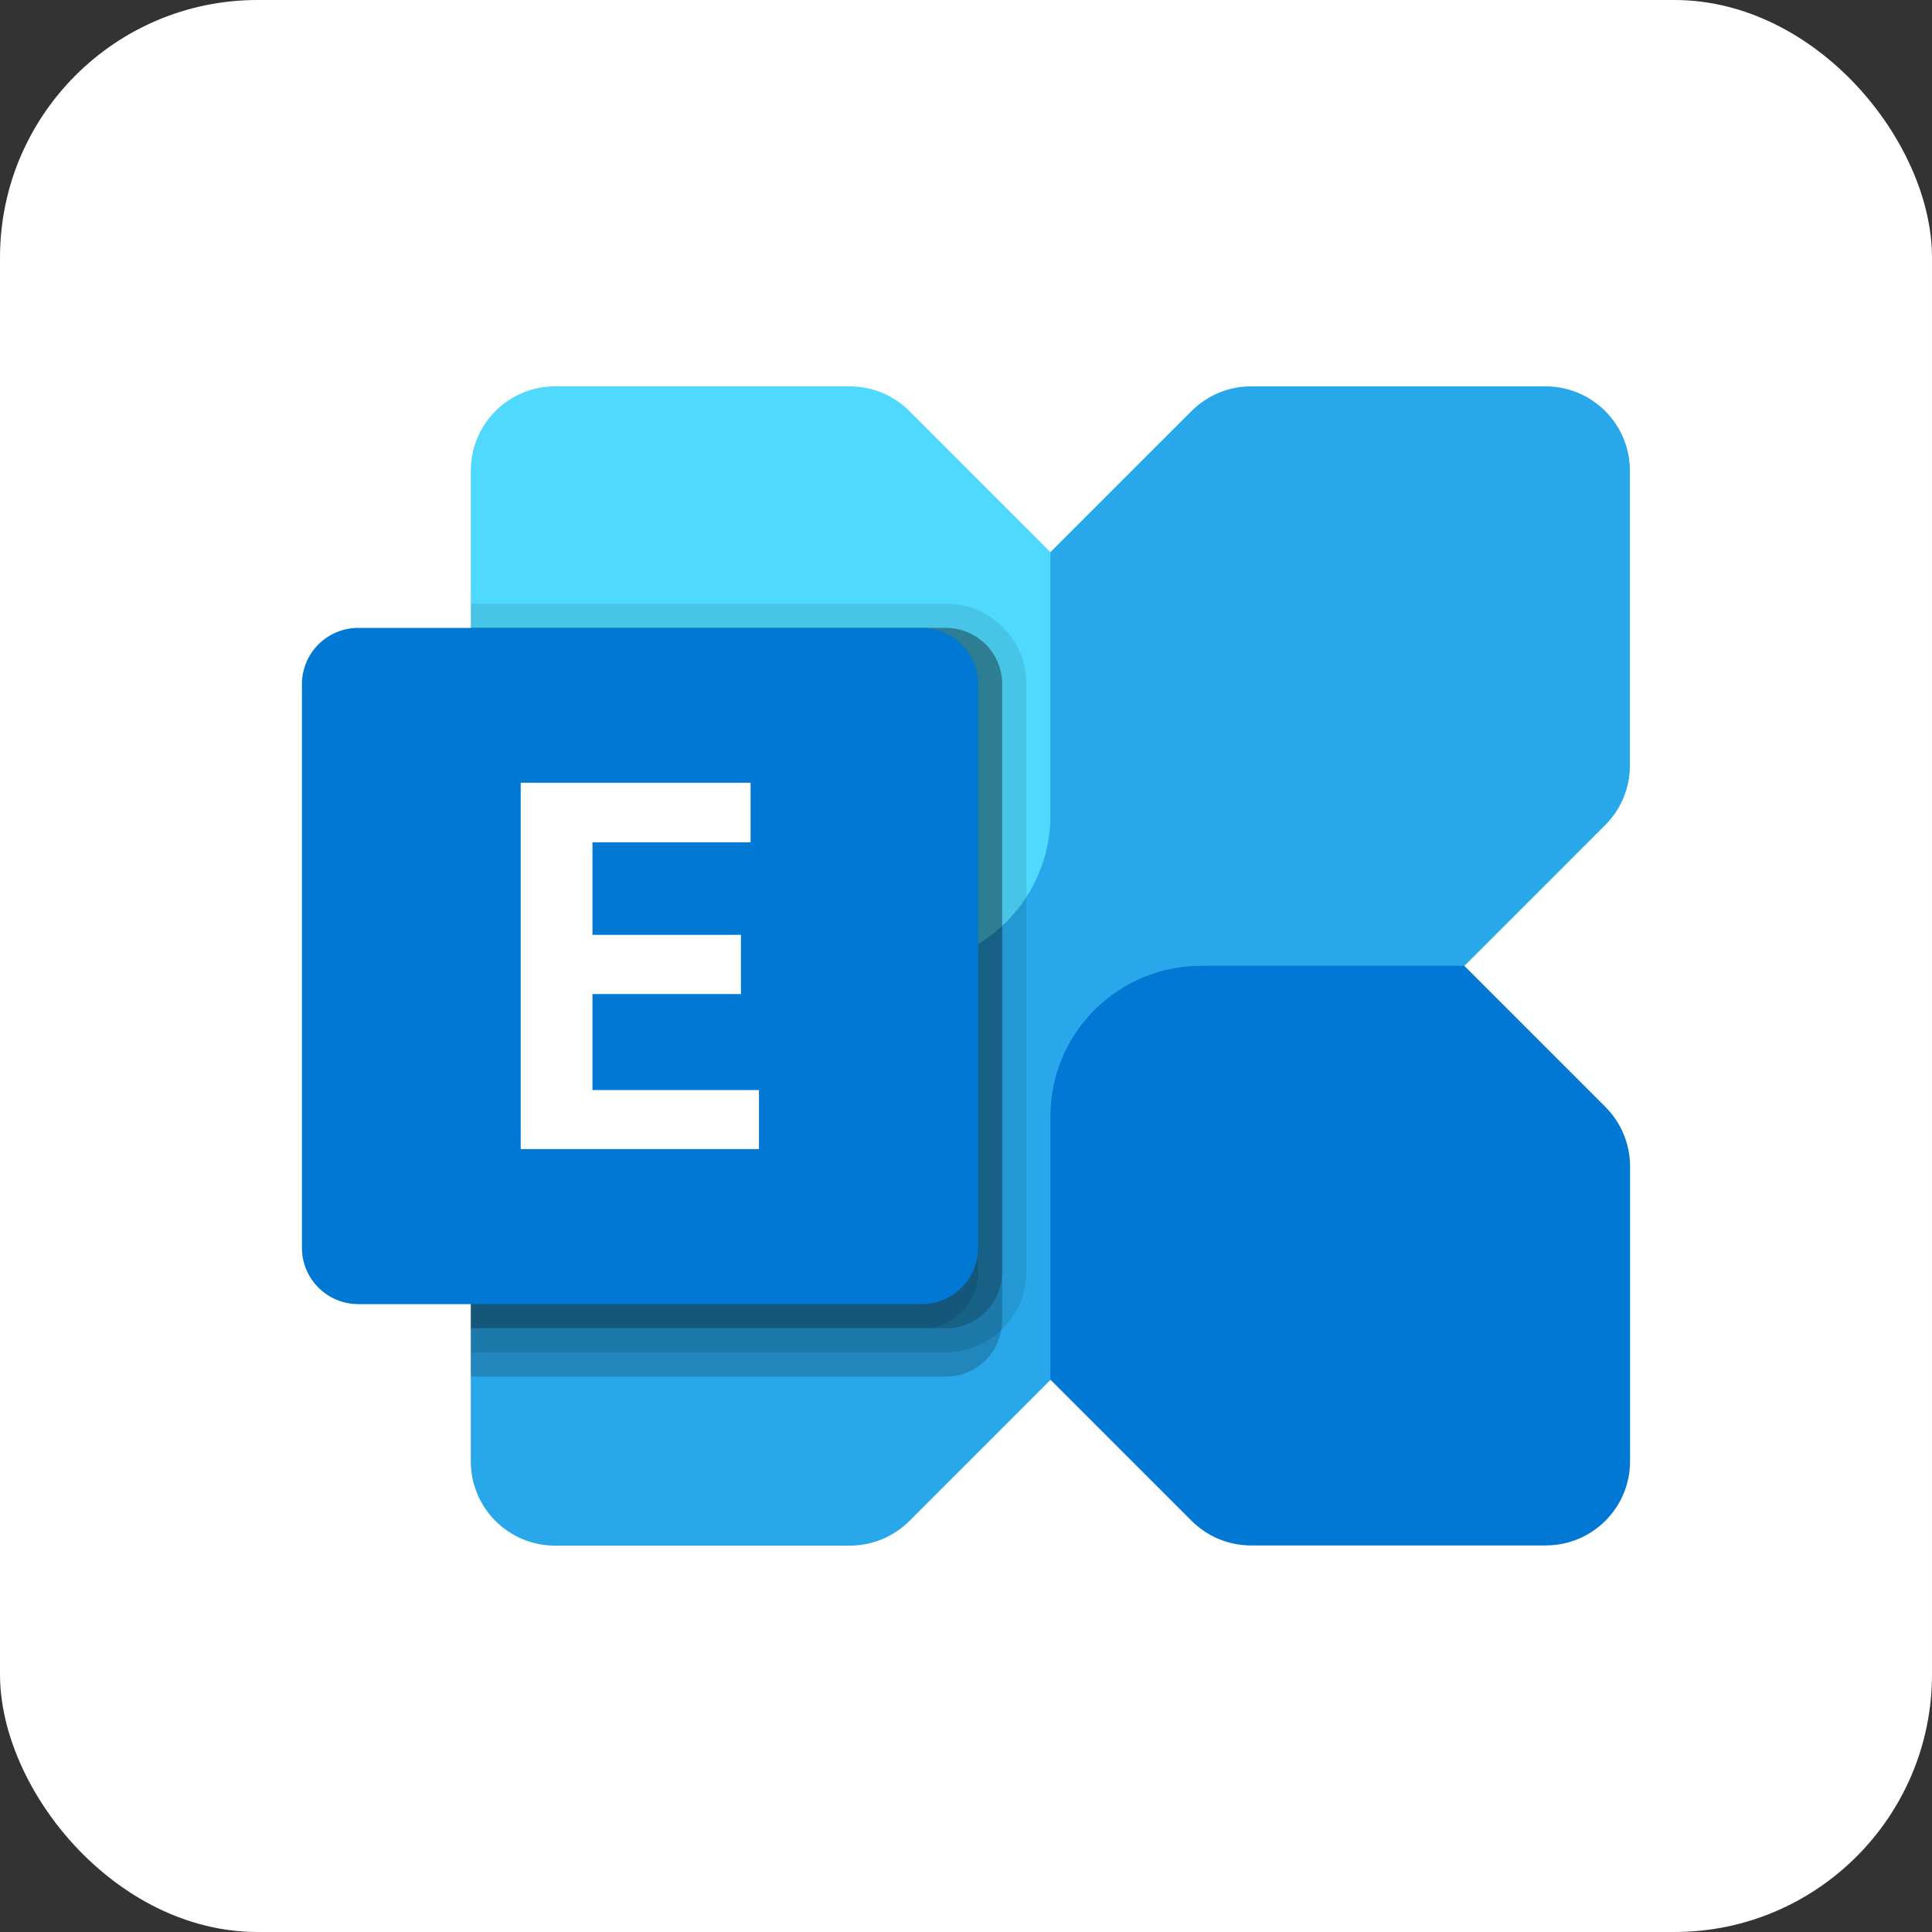
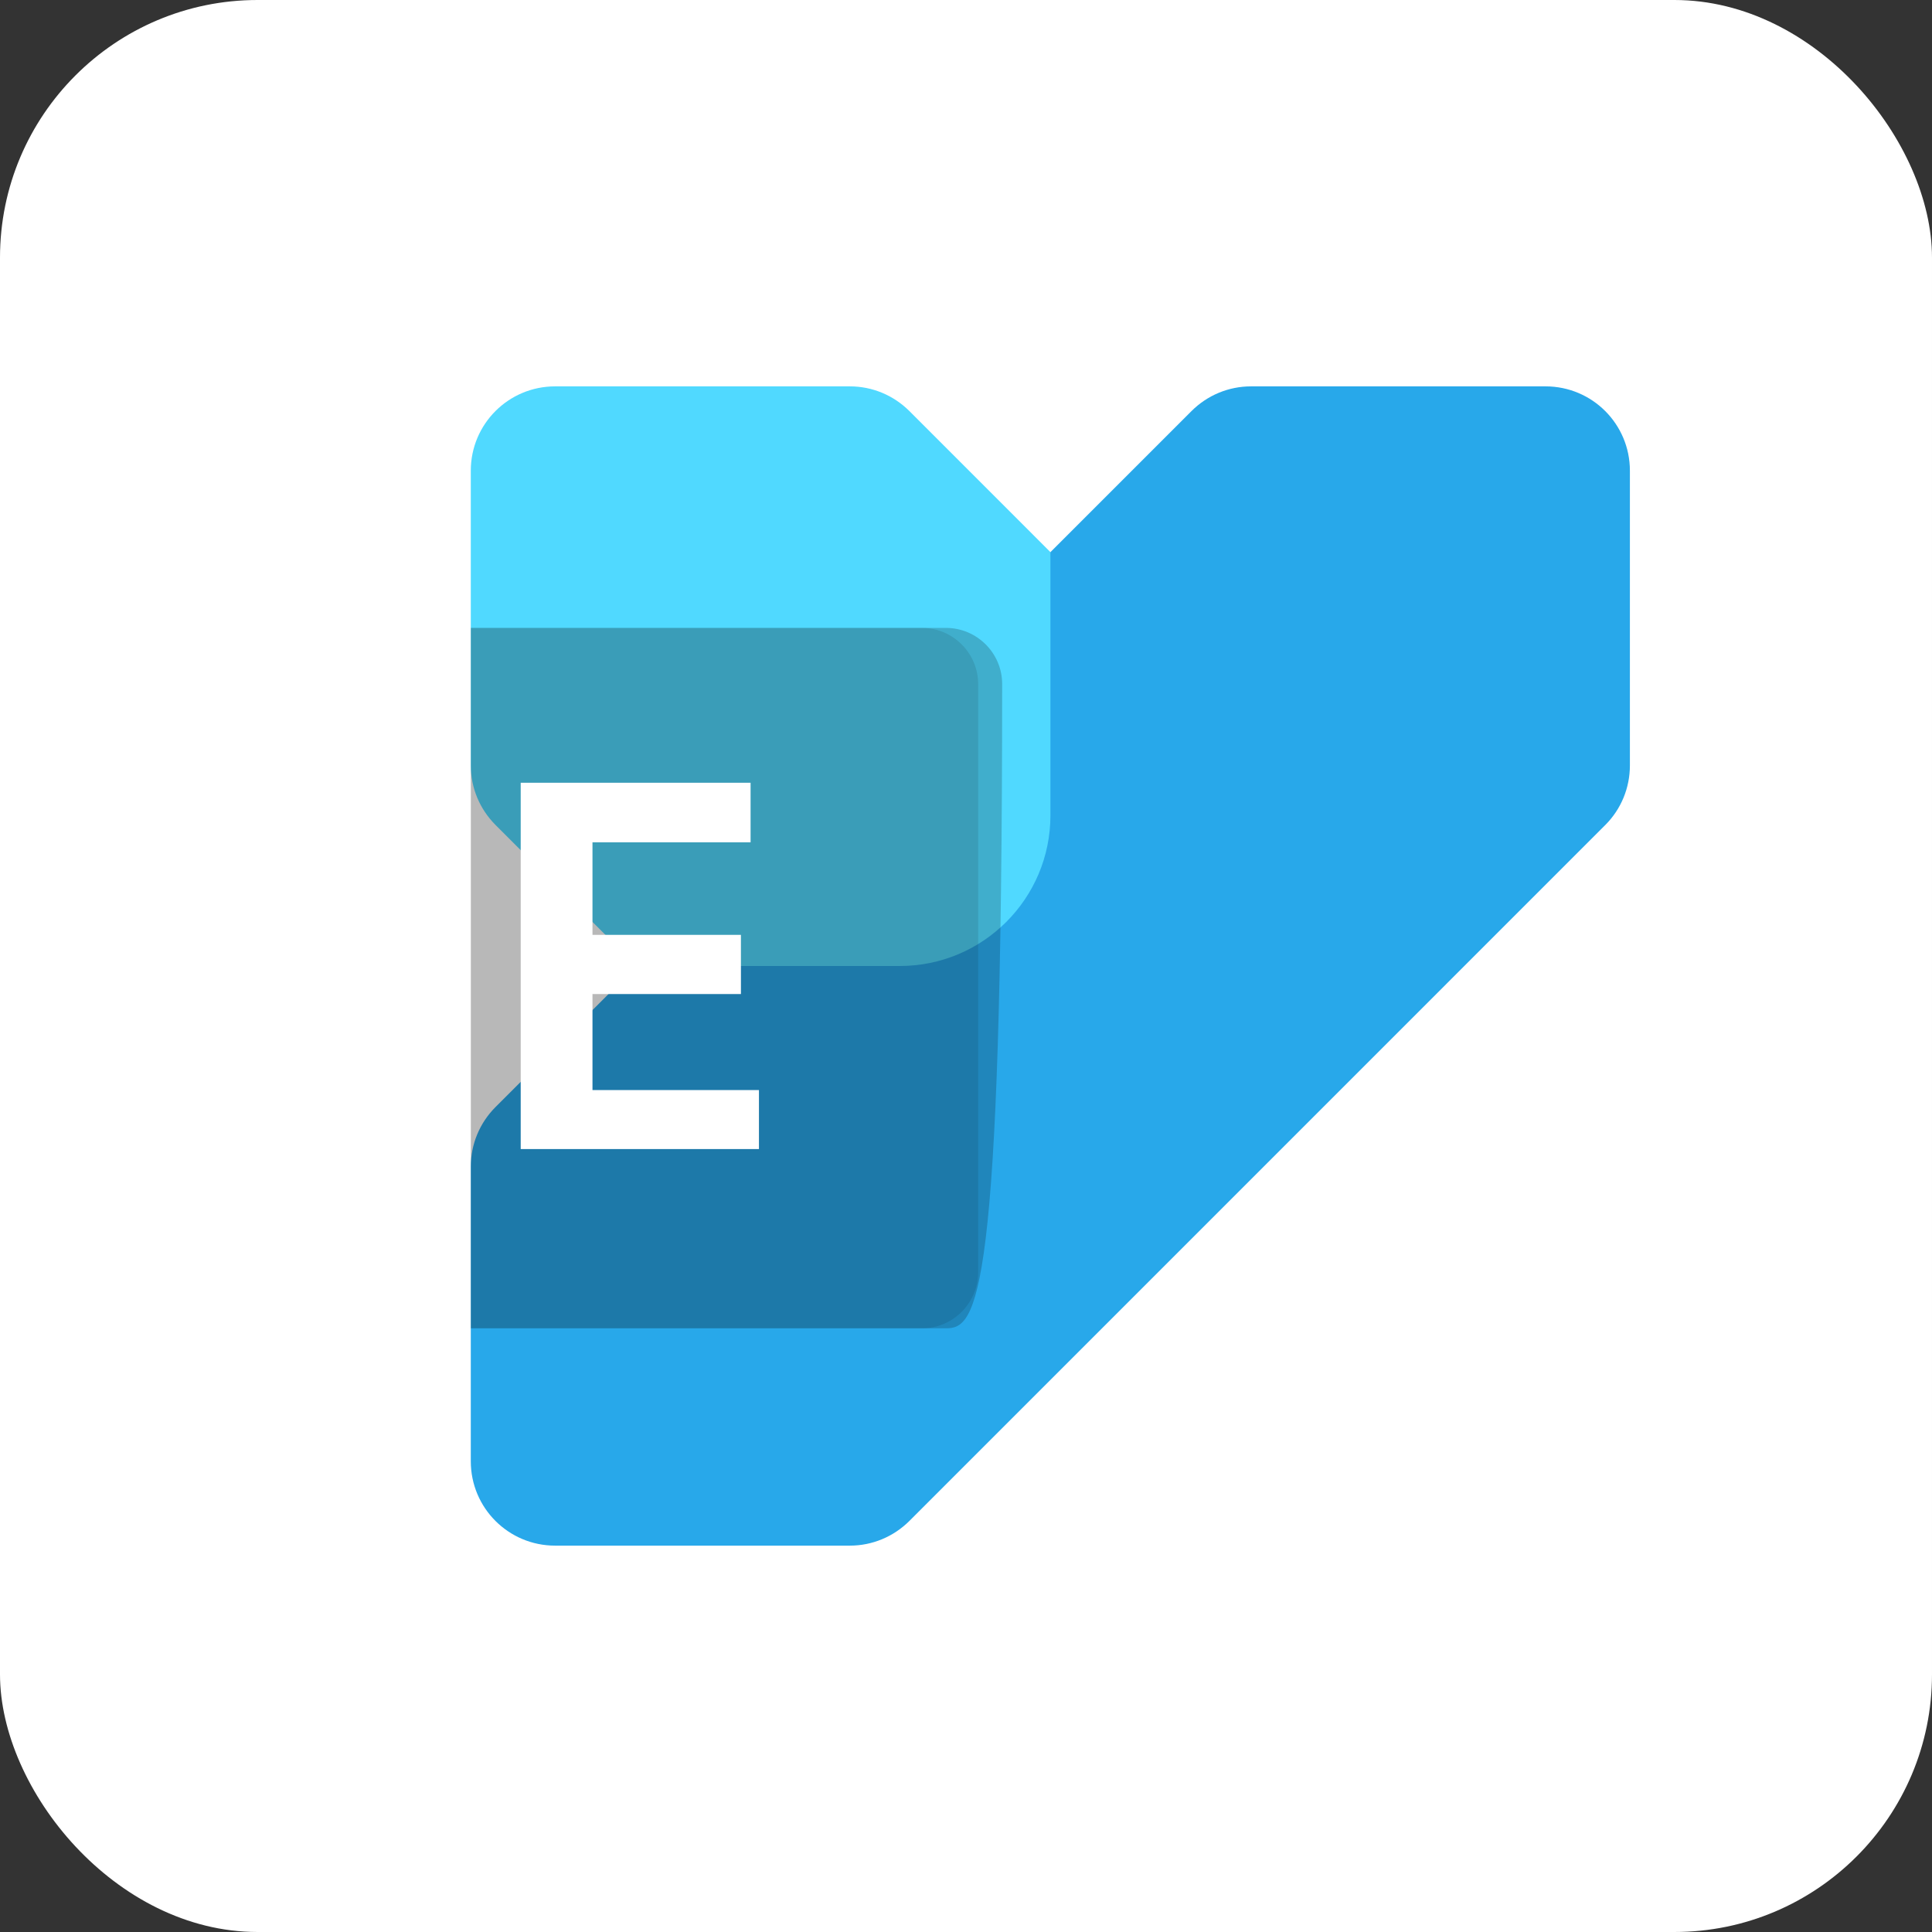
<svg xmlns="http://www.w3.org/2000/svg" width="60" height="60" viewBox="0 0 60 60" fill="none">
  <rect x="0" y="0" width="60" height="60" fill="#333333" stroke="none" />
  <rect width="60" height="60" rx="8" fill="white" />
  <path d="M48.004 11.999H38.851C38.155 11.999 37.493 12.276 37.001 12.768L15.39 34.379C14.898 34.871 14.621 35.533 14.621 36.229V45.382C14.621 46.83 15.792 48.001 17.24 48.001H26.394C27.09 48.001 27.751 47.724 28.244 47.232L49.854 25.621C50.346 25.129 50.618 24.467 50.618 23.771V14.618C50.618 13.17 49.447 11.999 47.998 11.999H48.004Z" fill="#28A8EA" />
-   <path d="M48.004 47.995H38.851C38.155 47.995 37.493 47.718 37.001 47.226L32.622 42.847V34.673C32.622 32.087 34.715 29.994 37.301 29.994H45.475L49.854 34.373C50.346 34.865 50.623 35.527 50.623 36.223V45.376C50.623 46.825 49.452 47.995 48.004 47.995Z" fill="#0078D4" />
  <path d="M17.24 11.999H26.394C27.09 11.999 27.751 12.276 28.244 12.768L32.622 17.147V25.322C32.622 27.907 30.529 30 27.944 30H19.769L15.39 25.621C14.898 25.129 14.621 24.467 14.621 23.771V14.618C14.621 13.17 15.792 11.999 17.24 11.999Z" fill="#50D9FF" />
-   <path opacity="0.2" d="M31.123 21.248V41.003C31.123 41.105 31.117 41.207 31.095 41.303C30.953 42.14 30.229 42.751 29.375 42.751H14.621V19.5H29.375C30.337 19.5 31.123 20.281 31.123 21.243C31.123 21.243 31.123 21.243 31.123 21.248Z" fill="black" />
-   <path opacity="0.1" d="M31.876 21.248V39.504C31.864 40.879 30.75 41.988 29.381 41.999H14.627V18.748H29.381C30.756 18.748 31.876 19.868 31.876 21.243V21.248Z" fill="black" />
-   <path opacity="0.2" d="M31.123 21.248V39.504C31.123 40.466 30.342 41.252 29.381 41.252C29.381 41.252 29.381 41.252 29.375 41.252H14.621V19.5H29.375C30.337 19.5 31.123 20.281 31.123 21.243C31.123 21.243 31.123 21.243 31.123 21.248Z" fill="black" />
+   <path opacity="0.2" d="M31.123 21.248C31.123 40.466 30.342 41.252 29.381 41.252C29.381 41.252 29.381 41.252 29.375 41.252H14.621V19.5H29.375C30.337 19.5 31.123 20.281 31.123 21.243C31.123 21.243 31.123 21.243 31.123 21.248Z" fill="black" />
  <path opacity="0.1" d="M30.377 21.248V39.504C30.377 40.466 29.596 41.252 28.634 41.252C28.634 41.252 28.634 41.252 28.628 41.252H14.627V19.5H28.628C29.59 19.5 30.377 20.281 30.377 21.243C30.377 21.243 30.377 21.243 30.377 21.248Z" fill="black" />
-   <path d="M28.628 19.5H11.125C10.16 19.5 9.377 20.283 9.377 21.248V38.752C9.377 39.717 10.16 40.5 11.125 40.5H28.628C29.594 40.5 30.376 39.717 30.376 38.752V21.248C30.376 20.283 29.594 19.5 28.628 19.5Z" fill="#0078D4" />
  <path d="M23.31 26.159H18.4V29.033H23.01V30.871H18.4V33.853H23.57V35.685H16.171V24.309H23.31V26.159Z" fill="white" />
</svg>